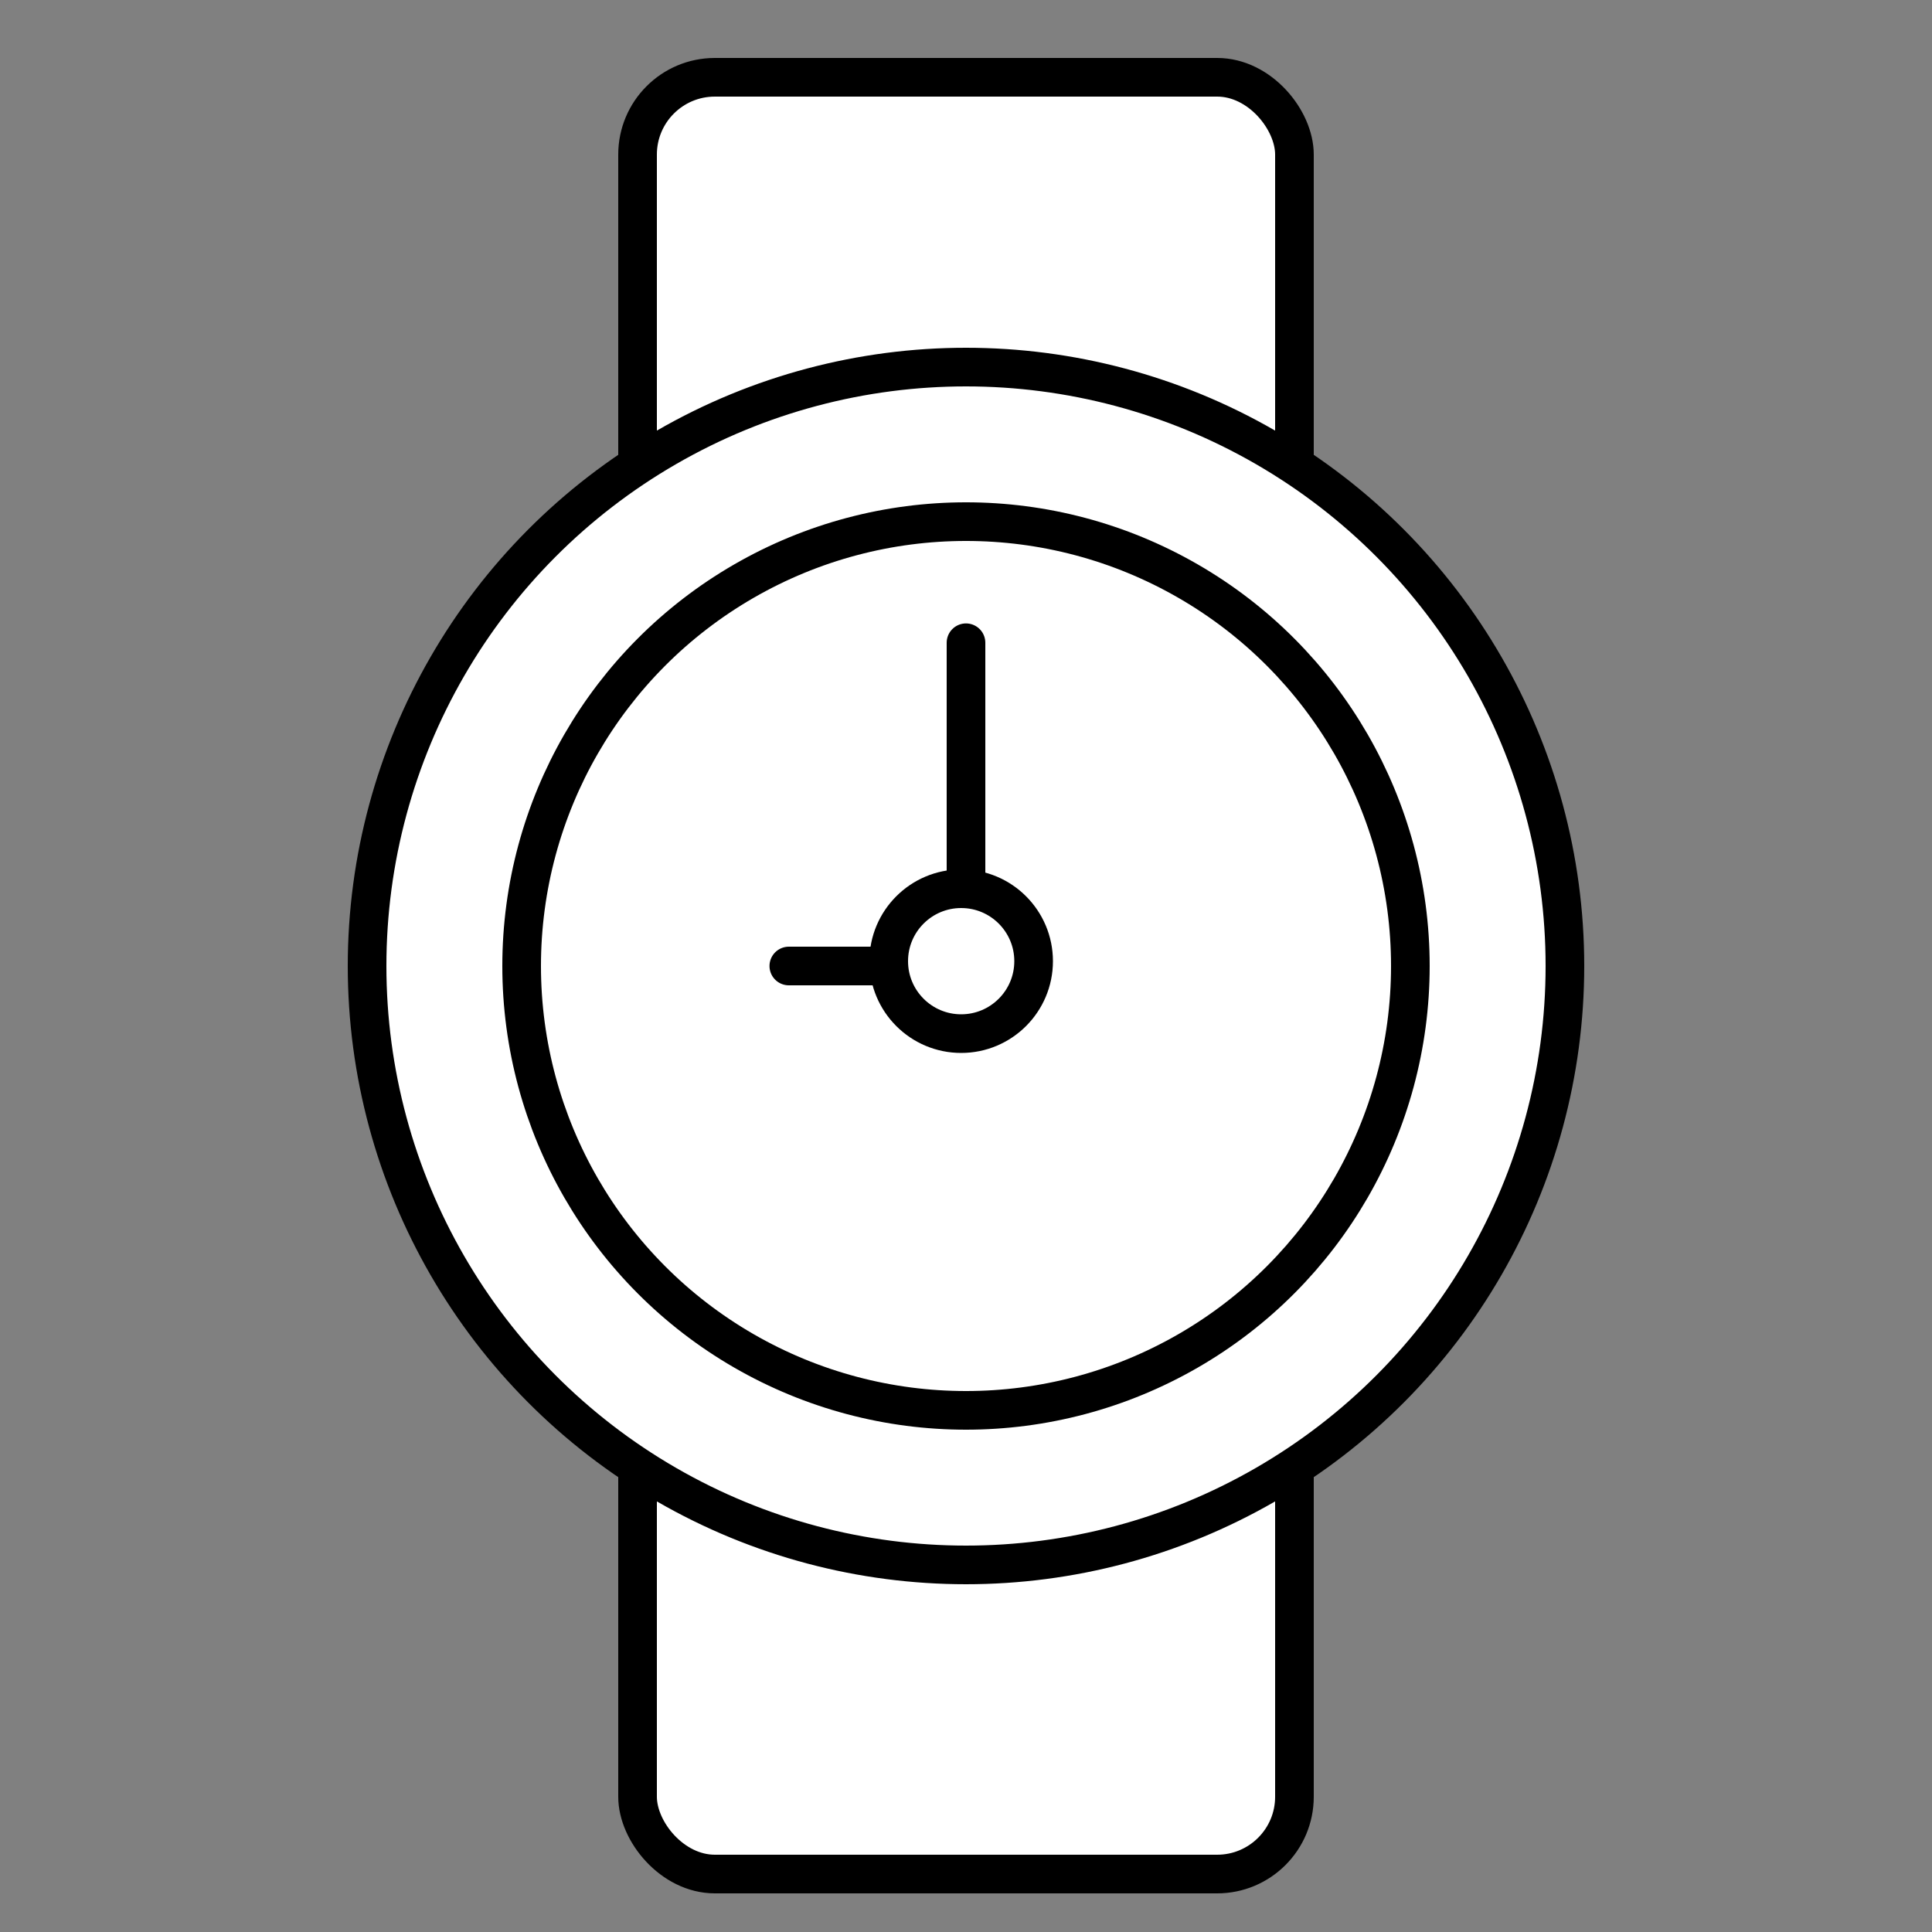
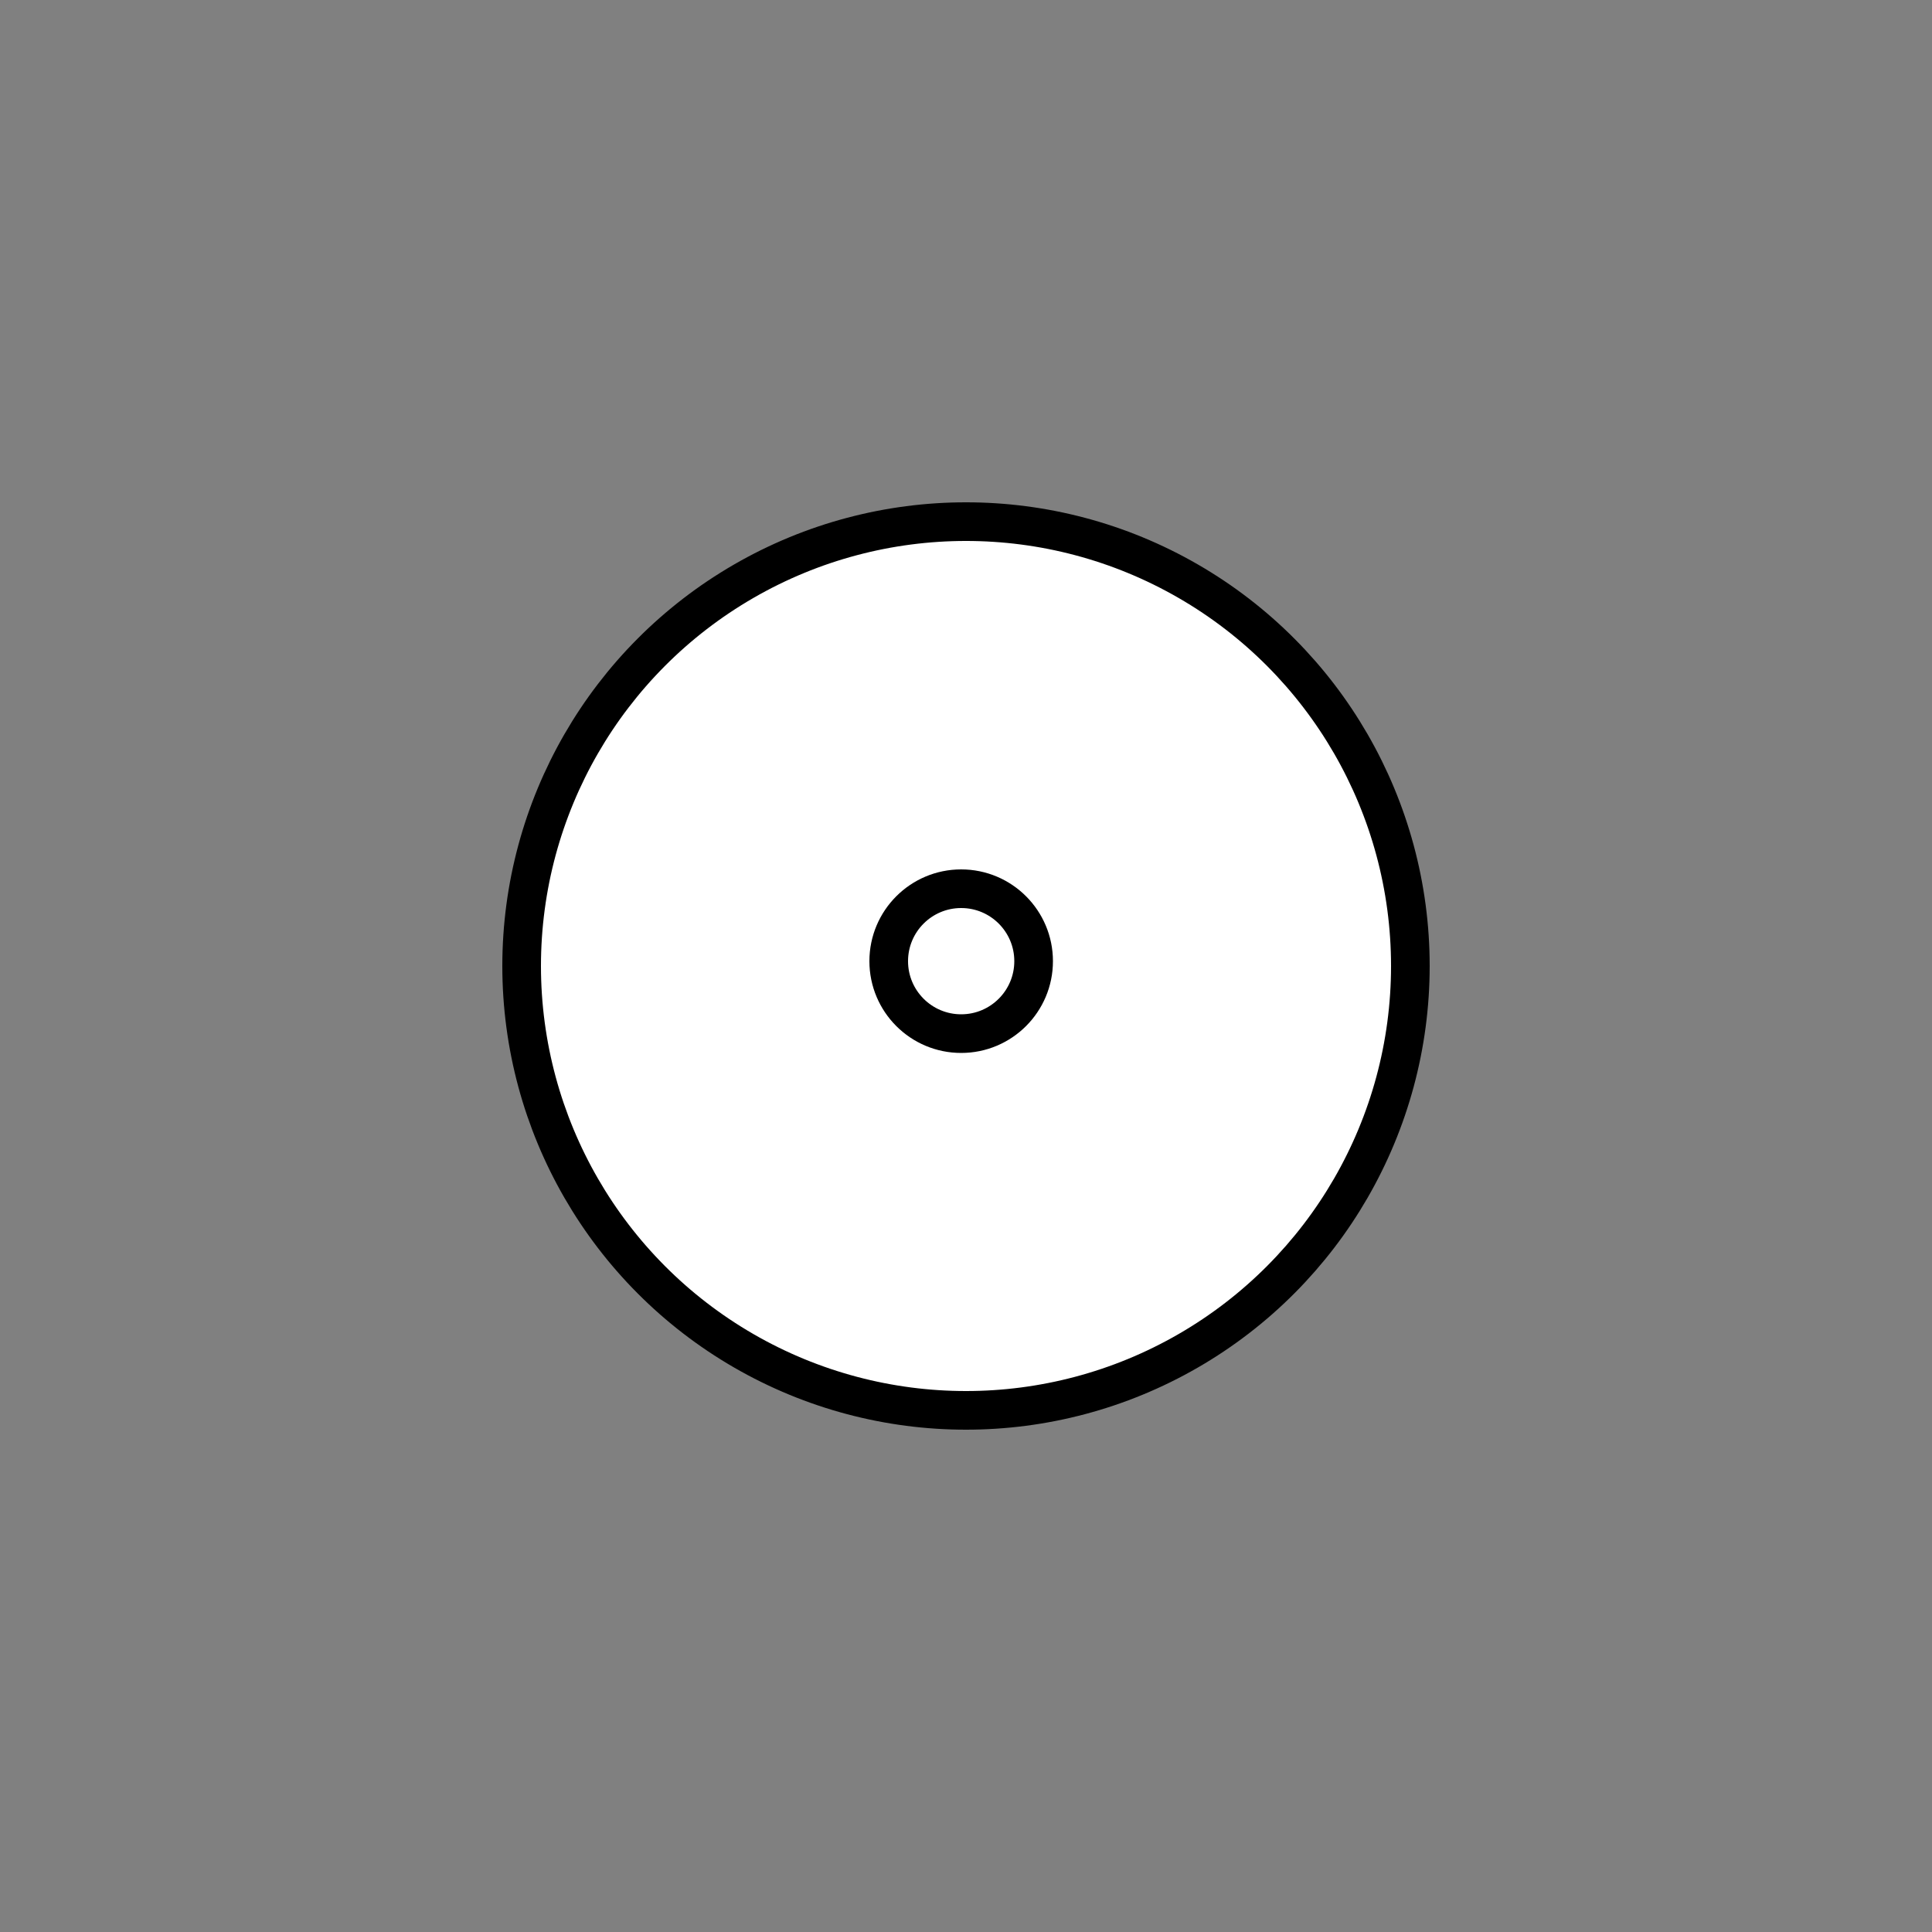
<svg xmlns="http://www.w3.org/2000/svg" width="100" height="100" viewBox="0 0 100 100" fill="none" style="width: 200px; height: 200px;">
  <rect x="0" y="0" width="100" height="100" fill="#808080" stroke="none" />
  <style>
     .line-watch3-hand {animation: line-watch3-hand 15s infinite linear; transform-origin: 50px 50px;}
     @keyframes line-watch3-hand {
         100%{transform:rotate(360deg);}
     }
     @media (prefers-reduced-motion: reduce) {
         .line-watch3-hand {
             animation: none;
         }
     }
    </style>
-   <rect class="stroke2 fill2" x="33" y="4" width="34" height="26" rx="4" fill="#fff" stroke="#000" stroke-width="2px" style="animation-duration: 15s;" />
-   <rect class="stroke2 fill2" x="33" y="71" width="34" height="26" rx="4" fill="#fff" stroke="#000" stroke-width="2px" style="animation-duration: 15s;" />
-   <circle class="stroke1 fill1" cx="50" cy="50" r="31" fill="#fff" stroke="#000" stroke-width="2px" style="animation-duration: 15s;" />
  <circle class="stroke1 fill1" cx="50" cy="50" r="23" fill="#fff" stroke="#000" stroke-width="2px" style="animation-duration: 15s;" />
-   <path class="line-watch3-hand stroke1" d="M50 46.707L50 33.268" stroke="#000" stroke-width="2px" stroke-linecap="round" style="animation-duration: 15s;" />
-   <path class="stroke1" d="M48.024 50L40.829 50" stroke="#000" stroke-width="2px" stroke-linecap="round" style="animation-duration: 15s;" />
  <circle class="stroke1 fill1" cx="49.75" cy="49.75" r="3.75" fill="#fff" stroke="#000" stroke-width="2px" style="animation-duration: 15s;" />
</svg>